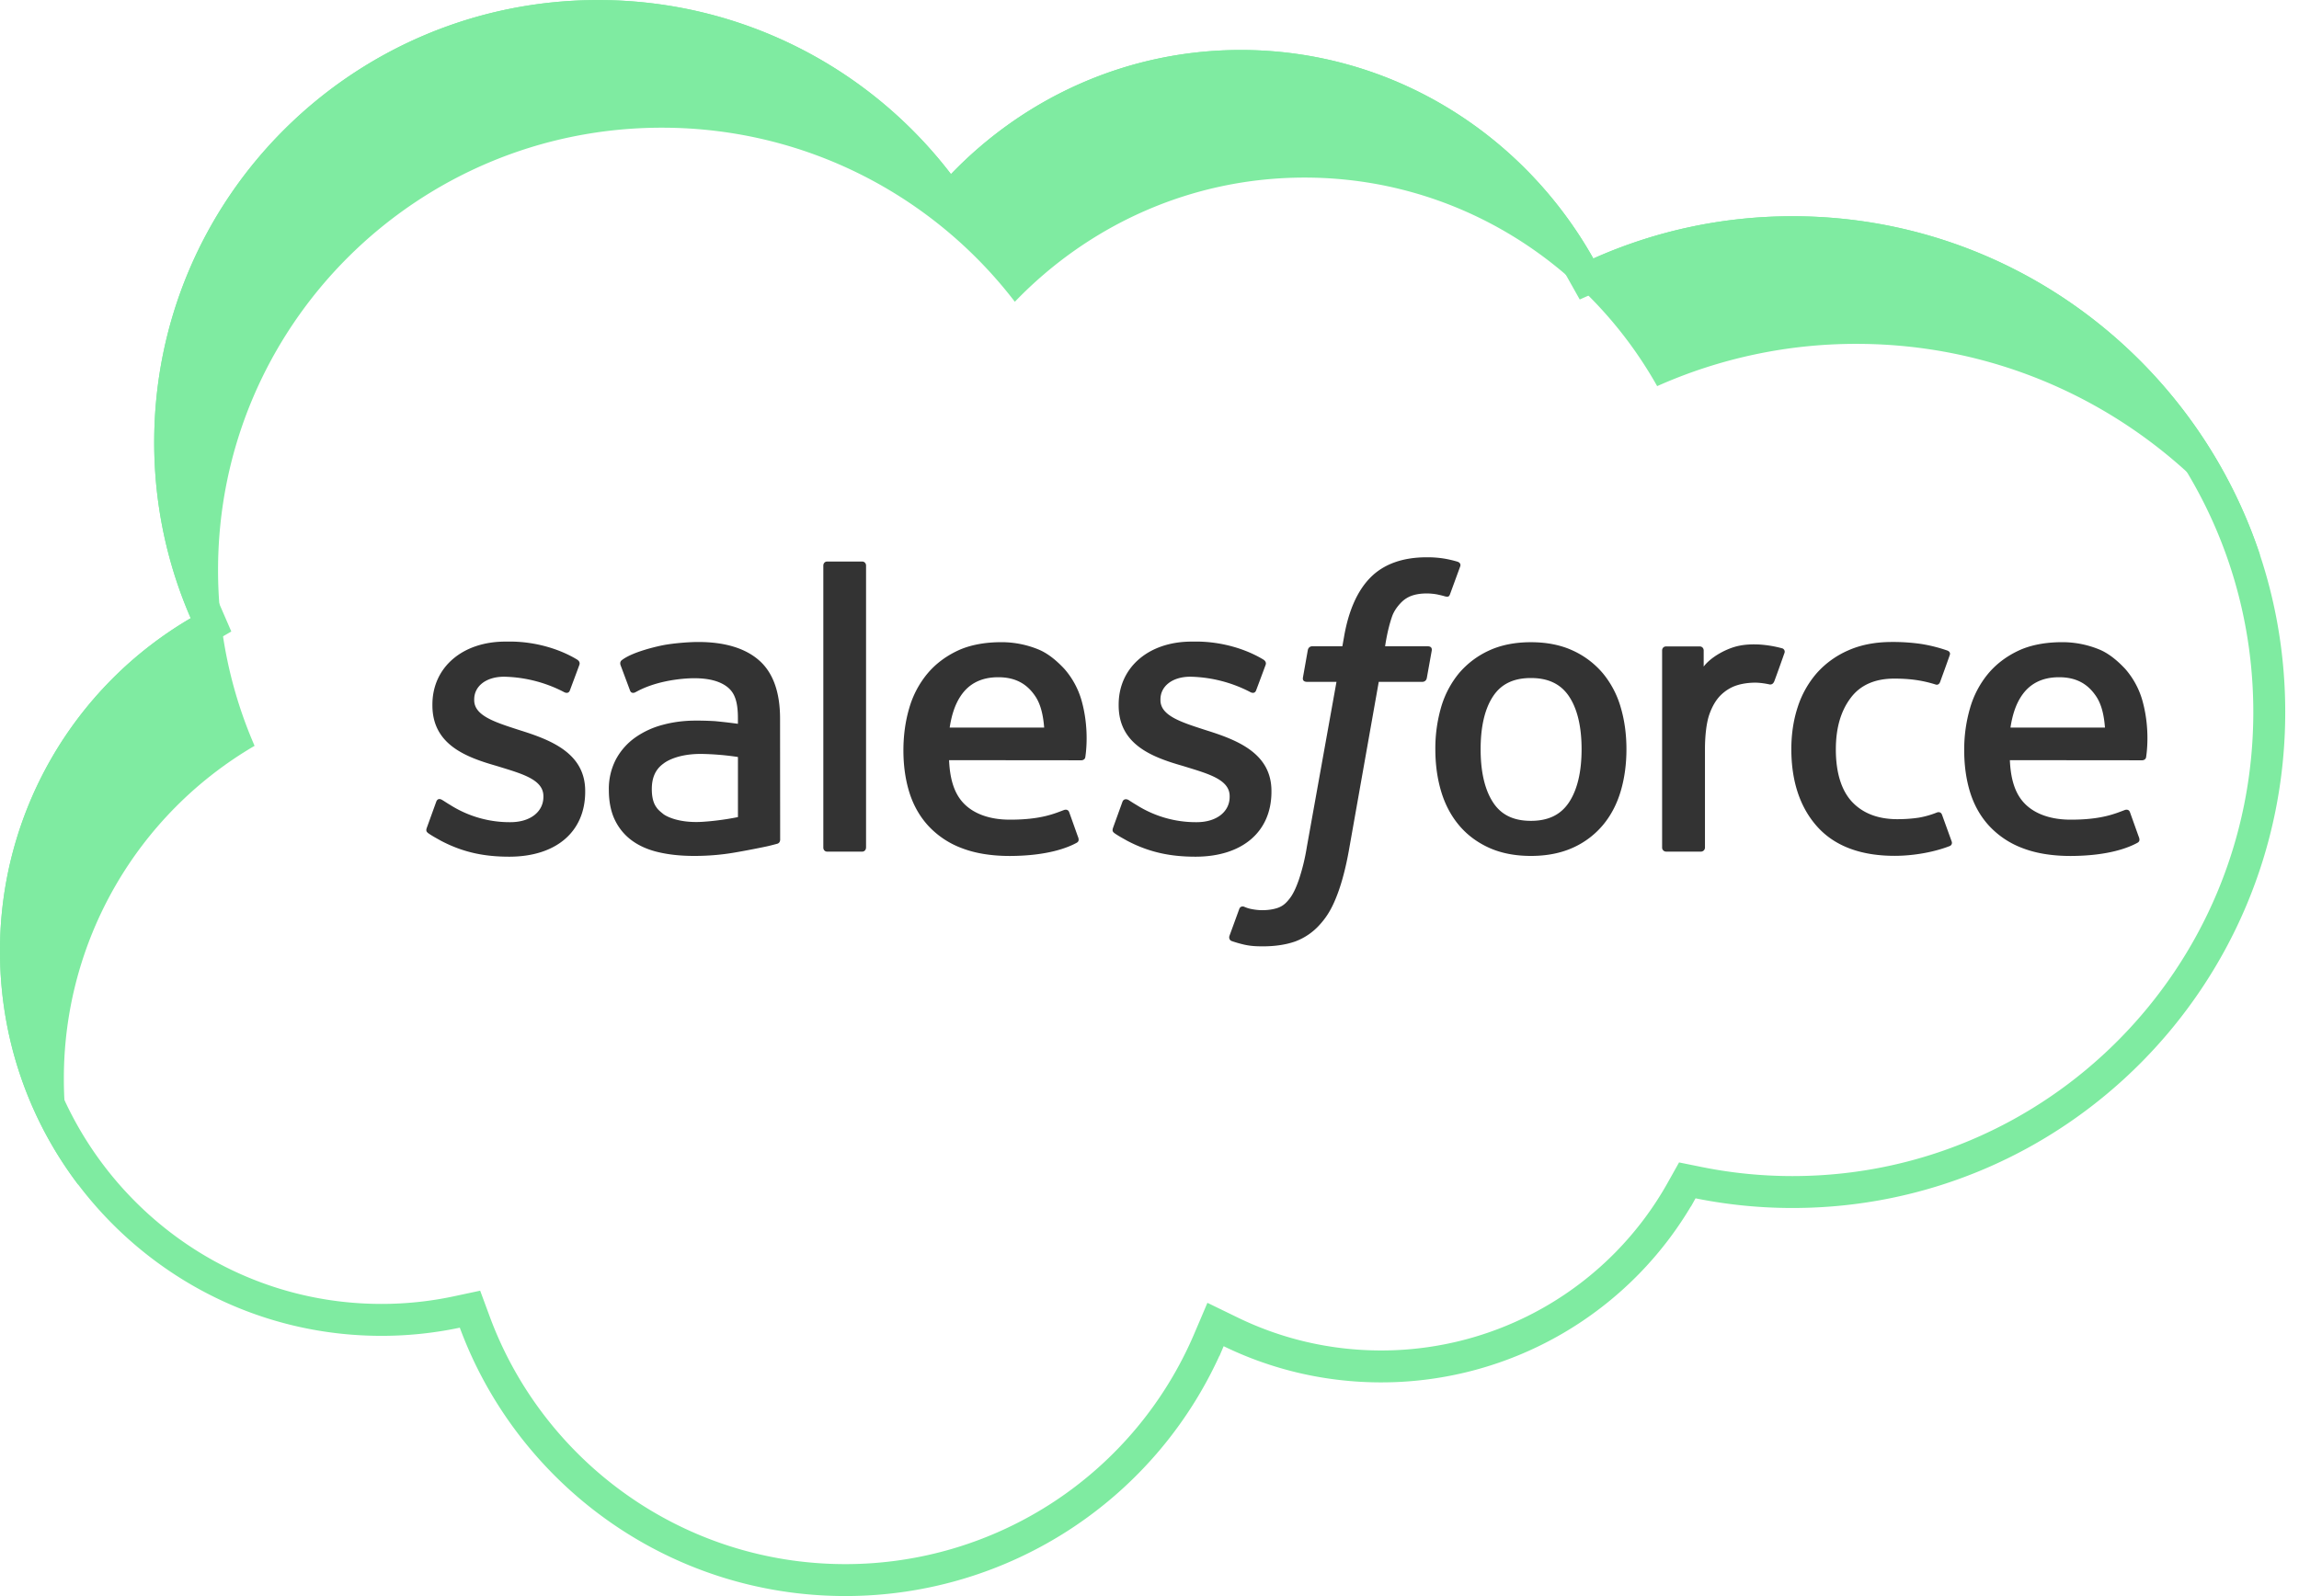
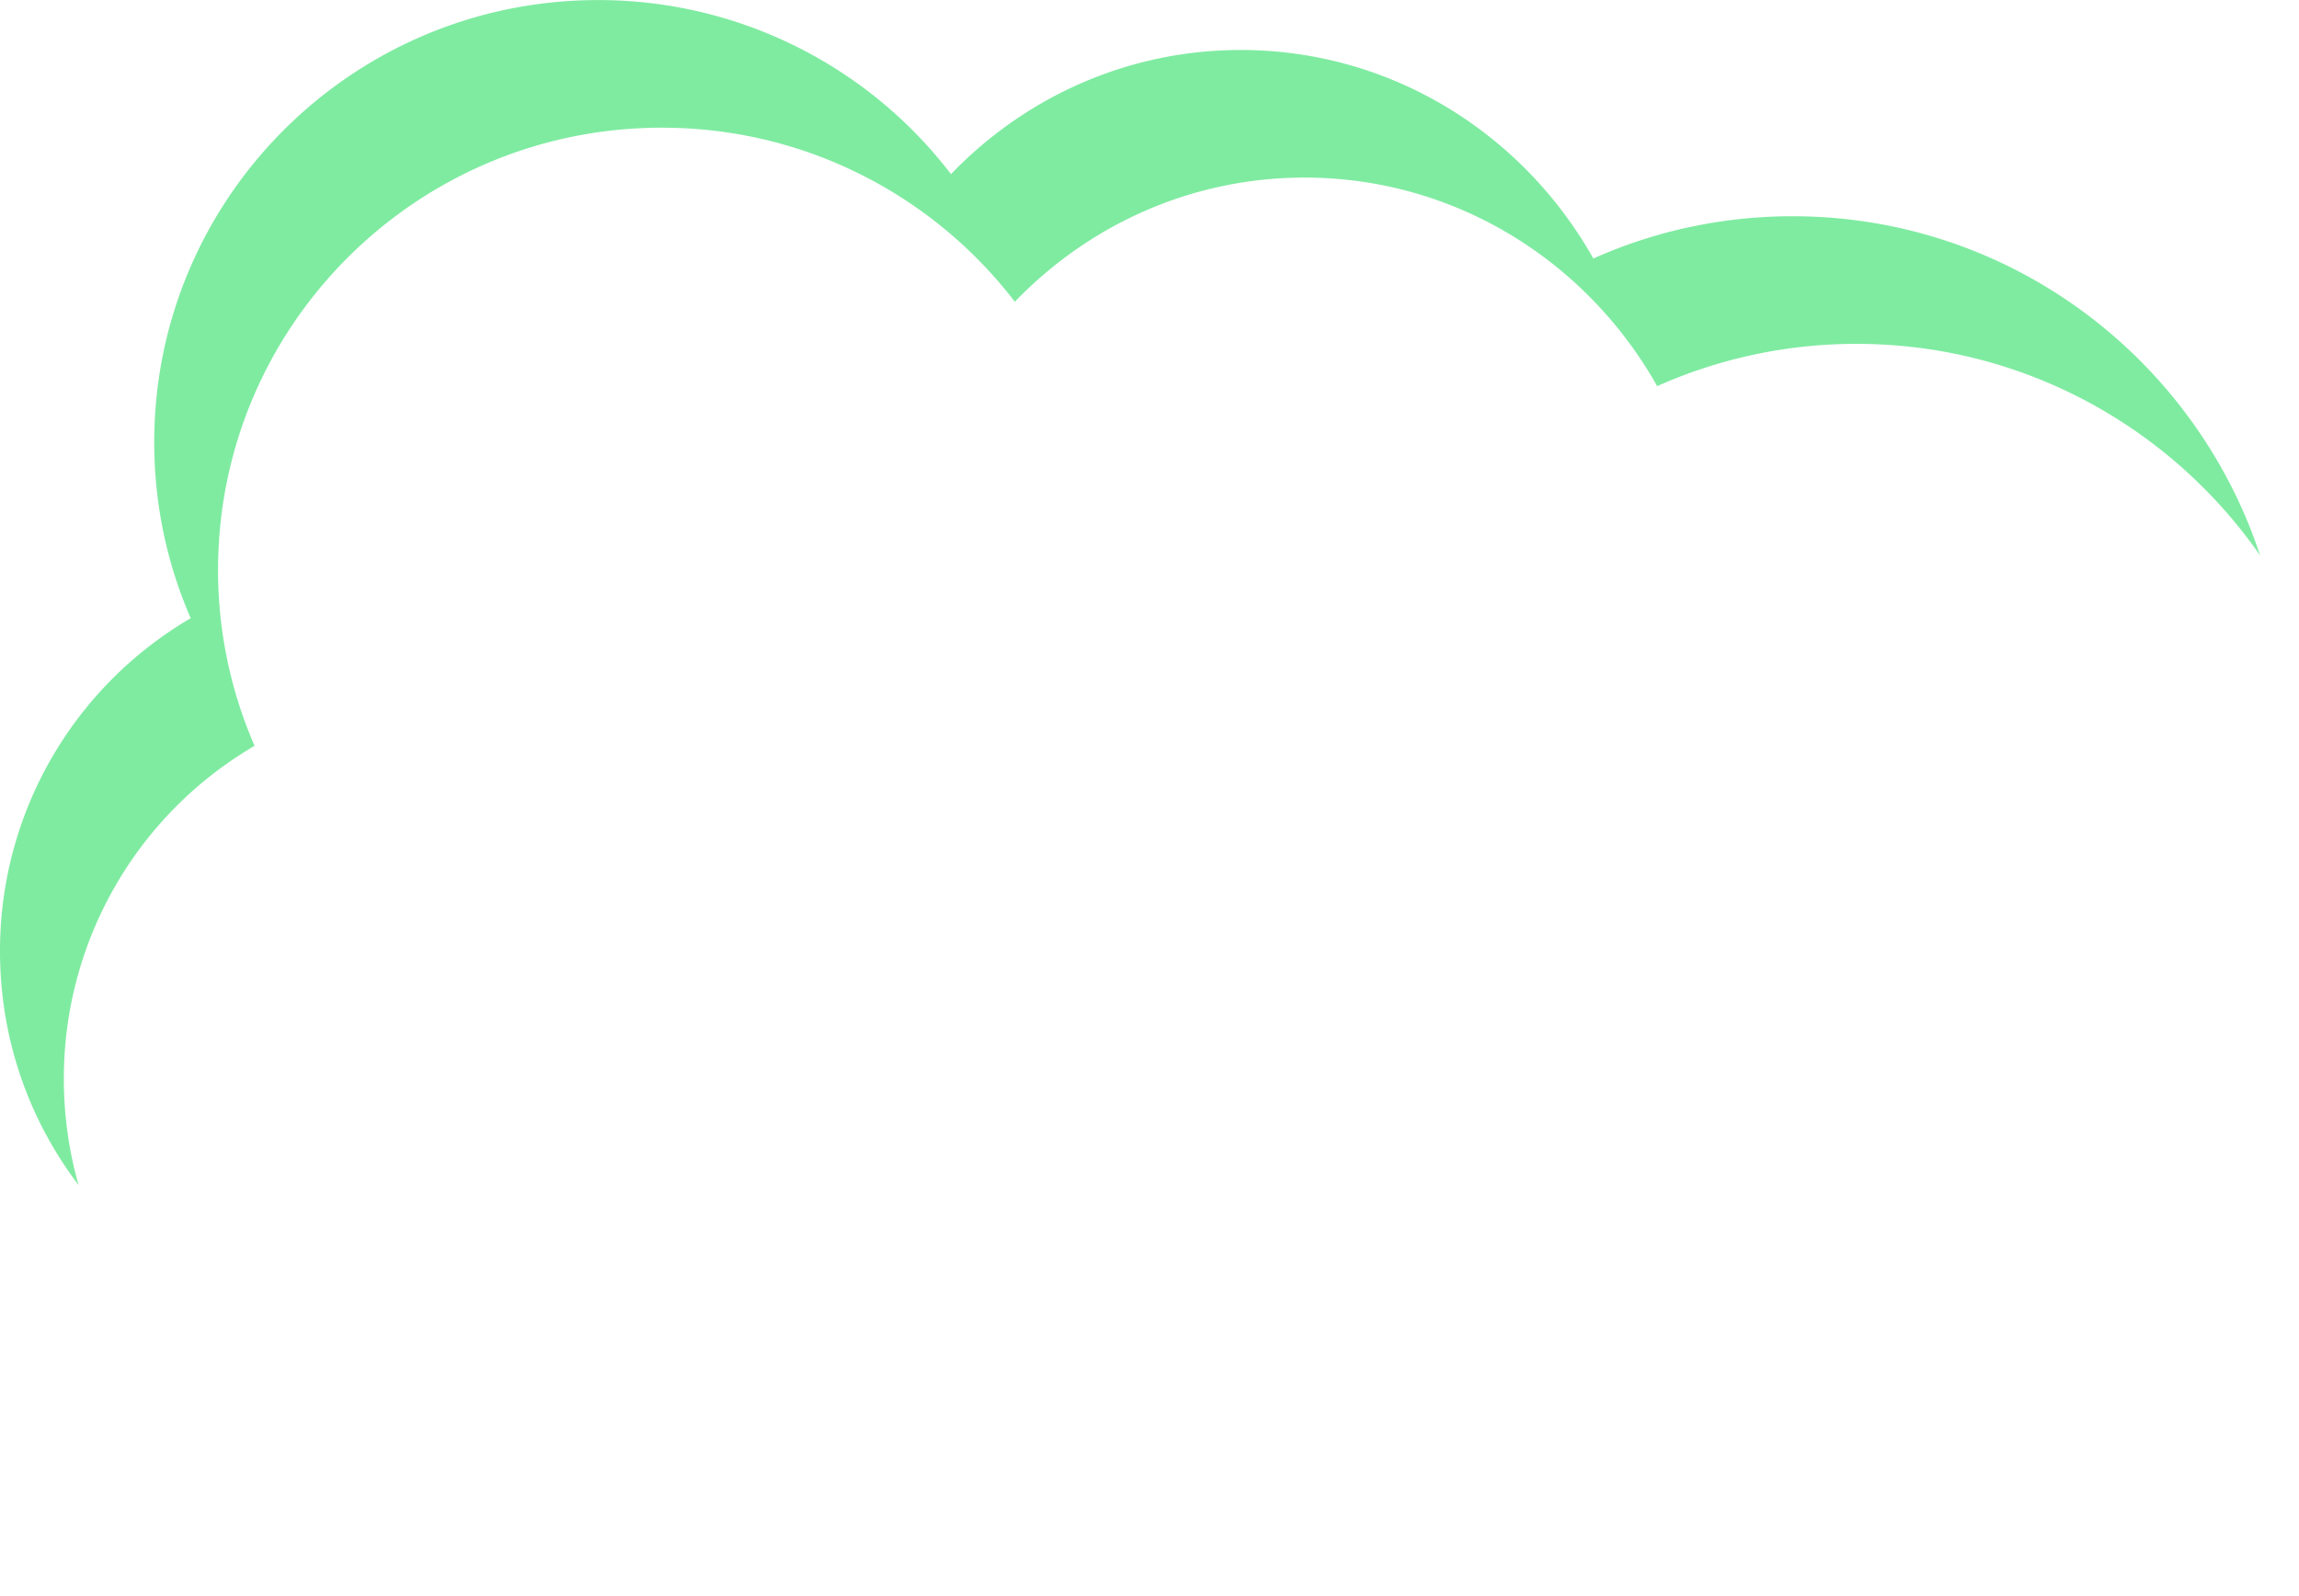
<svg xmlns="http://www.w3.org/2000/svg" width="72" height="50" fill="none">
-   <path d="M29.386 5.759l.354.462.403-.42c2.219-2.307 5.304-3.735 8.715-3.735 4.533 0 8.494 2.522 10.606 6.277l.223.397.416-.185a14.784 14.784 0 016.037-1.28c8.241 0 14.929 6.727 14.929 15.032 0 8.307-6.688 15.035-14.93 15.035h0a14.84 14.84 0 01-2.94-.293l-.356-.072-.178.318a10.78 10.78 0 01-9.409 5.51c-1.692 0-3.291-.39-4.715-1.083l-.473-.23-.206.484a12.37 12.37 0 01-11.386 7.522c-5.325 0-9.864-3.363-11.607-8.08l-.15-.406-.422.09c-.758.16-1.544.245-2.352.245C5.628 41.346.5 36.181.5 29.8a11.56 11.56 0 015.725-10.002l.384-.224-.177-.408a13.267 13.267 0 01-1.103-5.31C5.33 6.482 11.328.502 18.73.502c4.346 0 8.207 2.061 10.656 5.257z" stroke="#7FEBA1" />
  <path fill-rule="evenodd" clip-rule="evenodd" d="M38.858 1.566c-3.554 0-6.767 1.488-9.075 3.889A13.893 13.893 0 0018.73.002c-7.677 0-13.9 6.202-13.9 13.854 0 1.959.408 3.822 1.143 5.51A12.06 12.06 0 000 29.8c0 2.756.918 5.296 2.461 7.325A12.15 12.15 0 012 33.798a12.06 12.06 0 015.973-10.434 13.767 13.767 0 01-1.144-5.51C6.83 10.203 13.053 4 20.73 4c4.507 0 8.513 2.139 11.053 5.453 2.308-2.4 5.521-3.89 9.075-3.89 4.725 0 8.846 2.63 11.041 6.533a15.283 15.283 0 016.24-1.324c5.231 0 9.854 2.62 12.644 6.629-2.04-6.174-7.826-10.627-14.643-10.627-2.222 0-4.333.473-6.24 1.324-2.196-3.903-6.317-6.532-11.042-6.532z" fill="#7FEBA1" />
-   <path d="M13.368 25.929c-.045.117.016.141.03.162.135.097.271.167.41.246.73.386 1.418.5 2.14.5 1.467 0 2.379-.78 2.379-2.035v-.024c0-1.16-1.029-1.581-1.995-1.886l-.125-.04c-.728-.236-1.356-.44-1.356-.918v-.025c0-.41.367-.71.936-.71a4.25 4.25 0 011.866.475s.142.092.194-.045c.028-.074.273-.73.298-.802.028-.077-.021-.134-.071-.165-.552-.335-1.314-.564-2.103-.564l-.147.001c-1.344 0-2.282.81-2.282 1.971v.025c0 1.224 1.035 1.62 2.005 1.897l.156.048c.706.217 1.315.403 1.315.9v.024c0 .454-.396.792-1.034.792a3.477 3.477 0 01-1.891-.544c-.103-.06-.163-.104-.243-.151-.042-.027-.147-.073-.192.066l-.29.802zm21.492 0c-.045.117.016.141.03.162.135.097.271.167.409.246.73.386 1.42.5 2.14.5 1.468 0 2.38-.78 2.38-2.035v-.024c0-1.16-1.03-1.581-1.995-1.886l-.125-.04c-.728-.236-1.356-.44-1.356-.918v-.025c0-.41.367-.71.936-.71a4.25 4.25 0 011.866.475s.141.092.193-.045c.029-.074.273-.73.299-.802.028-.077-.021-.134-.071-.165-.552-.335-1.315-.564-2.104-.564l-.146.001c-1.344 0-2.282.81-2.282 1.971v.025c0 1.224 1.035 1.62 2.004 1.897l.156.048c.707.217 1.316.403 1.316.9v.024c0 .454-.396.792-1.034.792a3.476 3.476 0 01-1.891-.544c-.103-.06-.165-.102-.242-.151-.027-.018-.15-.066-.194.066l-.29.802zm14.672-2.458c0 .71-.133 1.268-.394 1.663-.258.39-.648.58-1.193.58s-.933-.188-1.187-.58c-.257-.394-.388-.954-.388-1.663 0-.708.13-1.265.388-1.656.254-.387.642-.575 1.187-.575s.935.188 1.194.575c.26.39.393.948.393 1.656zm1.225-1.314a2.943 2.943 0 00-.557-1.063 2.694 2.694 0 00-.942-.714c-.374-.174-.816-.262-1.313-.262s-.94.088-1.314.262a2.71 2.71 0 00-.942.714 2.99 2.99 0 00-.557 1.063 4.64 4.64 0 00-.18 1.314c0 .47.06.912.18 1.315.12.405.308.763.558 1.062.25.3.567.538.941.708.375.17.817.257 1.315.257.496 0 .937-.087 1.313-.257a2.63 2.63 0 00.94-.708c.25-.298.438-.656.558-1.062.12-.404.18-.847.18-1.315 0-.468-.06-.91-.18-1.314zm10.063 3.368c-.04-.119-.156-.074-.156-.074a2.808 2.808 0 01-.57.163c-.205.031-.43.048-.672.048-.593 0-1.064-.176-1.401-.524-.339-.348-.528-.91-.526-1.672.002-.693.169-1.214.47-1.61.298-.395.753-.598 1.36-.598.505 0 .89.058 1.294.185 0 0 .097.042.143-.084.107-.297.187-.51.3-.837.034-.092-.046-.132-.075-.143a4.782 4.782 0 00-.817-.206 6.146 6.146 0 00-.92-.062c-.515 0-.974.088-1.366.263a2.827 2.827 0 00-.987.713 3.03 3.03 0 00-.596 1.062c-.133.404-.2.848-.2 1.317 0 1.014.274 1.834.816 2.435.542.602 1.357.909 2.419.909.628 0 1.272-.128 1.735-.31 0 0 .089-.043.05-.145l-.3-.83zm2.144-2.733c.059-.394.168-.722.336-.977.254-.388.641-.6 1.186-.6.544 0 .904.213 1.162.6.171.255.246.597.275.977h-2.959zm4.126-.866a2.57 2.57 0 00-.53-.969c-.268-.287-.529-.487-.788-.6a3.039 3.039 0 00-1.189-.24c-.517 0-.988.087-1.369.266-.382.18-.703.424-.955.728a2.98 2.98 0 00-.562 1.074 4.64 4.64 0 00-.182 1.322c0 .477.063.922.188 1.322.127.403.328.758.602 1.052a2.73 2.73 0 001.043.69c.417.16.923.244 1.505.243 1.199-.004 1.83-.27 2.09-.414.045-.026.09-.07.034-.199l-.271-.758c-.04-.113-.156-.07-.156-.07-.297.109-.719.306-1.703.304-.643 0-1.12-.19-1.419-.486-.307-.303-.456-.749-.483-1.378l4.148.004s.11-.002.12-.108c.005-.044.143-.85-.123-1.783zm-37.348.866c.06-.394.168-.722.336-.977.253-.388.64-.6 1.185-.6s.905.213 1.163.6c.17.255.245.597.275.977h-2.959zm4.125-.866a2.57 2.57 0 00-.53-.969c-.267-.287-.528-.487-.787-.6a3.038 3.038 0 00-1.189-.24c-.517 0-.988.087-1.369.266-.382.18-.703.424-.955.728a2.98 2.98 0 00-.562 1.074c-.12.408-.182.853-.182 1.322 0 .477.063.922.188 1.322.127.403.329.758.602 1.052a2.73 2.73 0 001.043.69c.417.16.923.244 1.505.243 1.198-.004 1.83-.27 2.09-.414.045-.026.09-.07.034-.199l-.27-.758c-.042-.113-.157-.07-.157-.07-.297.109-.718.306-1.704.304-.642 0-1.119-.19-1.418-.486-.307-.303-.456-.749-.483-1.378l4.148.004s.11-.002.12-.108c.005-.044.143-.85-.124-1.783zm-13.091 3.577c-.162-.13-.185-.162-.24-.245-.082-.128-.123-.309-.123-.539 0-.364.12-.626.37-.802-.003.002.357-.31 1.203-.299a8.53 8.53 0 011.125.096v1.882h.001s-.527.113-1.12.149c-.844.05-1.22-.243-1.216-.242zm1.65-2.91a9.234 9.234 0 00-.647-.019c-.356 0-.7.045-1.022.132a2.67 2.67 0 00-.866.4 2 2 0 00-.602.683 1.993 1.993 0 00-.221.955c0 .366.063.684.19.945.126.261.309.48.54.647.231.168.516.291.846.365.325.075.694.112 1.098.112.425 0 .85-.034 1.26-.105.407-.069.907-.17 1.045-.201.097-.023.194-.048.29-.074.104-.026.096-.136.096-.136l-.003-3.786c0-.83-.222-1.446-.66-1.827-.434-.38-1.076-.573-1.904-.573-.311 0-.812.043-1.112.103 0 0-.906.175-1.28.466 0 0-.08.05-.036.165l.294.787c.036.102.135.067.135.067s.032-.012.069-.033c.798-.434 1.807-.42 1.807-.42.449 0 .793.089 1.026.267.226.173.341.434.341.986v.175c-.357-.05-.684-.08-.684-.08zm33.458-2.133a.111.111 0 00-.062-.148 3.599 3.599 0 00-.695-.12c-.521-.03-.81.057-1.07.173-.257.116-.542.303-.701.516v-.504c0-.07-.05-.126-.12-.126h-1.063c-.069 0-.119.056-.119.126v6.175c0 .07.057.126.126.126h1.09a.126.126 0 00.126-.126v-3.085c0-.414.046-.827.137-1.086.09-.257.212-.462.363-.61.152-.146.325-.25.513-.307.193-.06.406-.079.557-.079.217 0 .455.056.455.056.08.01.125-.04.151-.112.072-.189.273-.756.312-.869z" fill="#333" />
-   <path d="M45.654 17.598a3.547 3.547 0 00-.41-.097 3.253 3.253 0 00-.563-.043c-.75 0-1.342.212-1.757.629-.413.415-.693 1.047-.834 1.878l-.05.28h-.943s-.114-.004-.139.12l-.153.862c-.012.081.024.133.134.133h.917l-.93 5.181a6.4 6.4 0 01-.249 1.02c-.09.257-.18.45-.29.59-.105.134-.205.234-.379.292-.142.048-.308.07-.488.07-.1 0-.233-.016-.332-.037a.984.984 0 01-.225-.072s-.107-.04-.15.066l-.307.842c-.029.082.012.146.064.166.122.042.213.07.379.11.23.054.425.057.608.057.38 0 .73-.053 1.018-.157a1.93 1.93 0 00.767-.533c.241-.267.393-.546.538-.927.144-.377.267-.845.365-1.39l.935-5.278h1.366s.115.004.139-.12l.155-.862c.01-.082-.025-.133-.136-.133h-1.326c.007-.03.067-.496.219-.934.065-.186.188-.338.29-.442a.872.872 0 01.348-.215c.132-.043.282-.063.446-.063.124 0 .247.014.34.033.129.028.179.042.212.052.136.04.154.001.18-.064l.318-.869c.032-.094-.048-.133-.077-.145zm-18.532 8.954c0 .07-.05.126-.119.126h-1.1c-.07 0-.118-.056-.118-.126v-8.835c0-.07.049-.126.118-.126h1.1c.07 0 .12.056.12.125v8.836z" fill="#333" />
</svg>